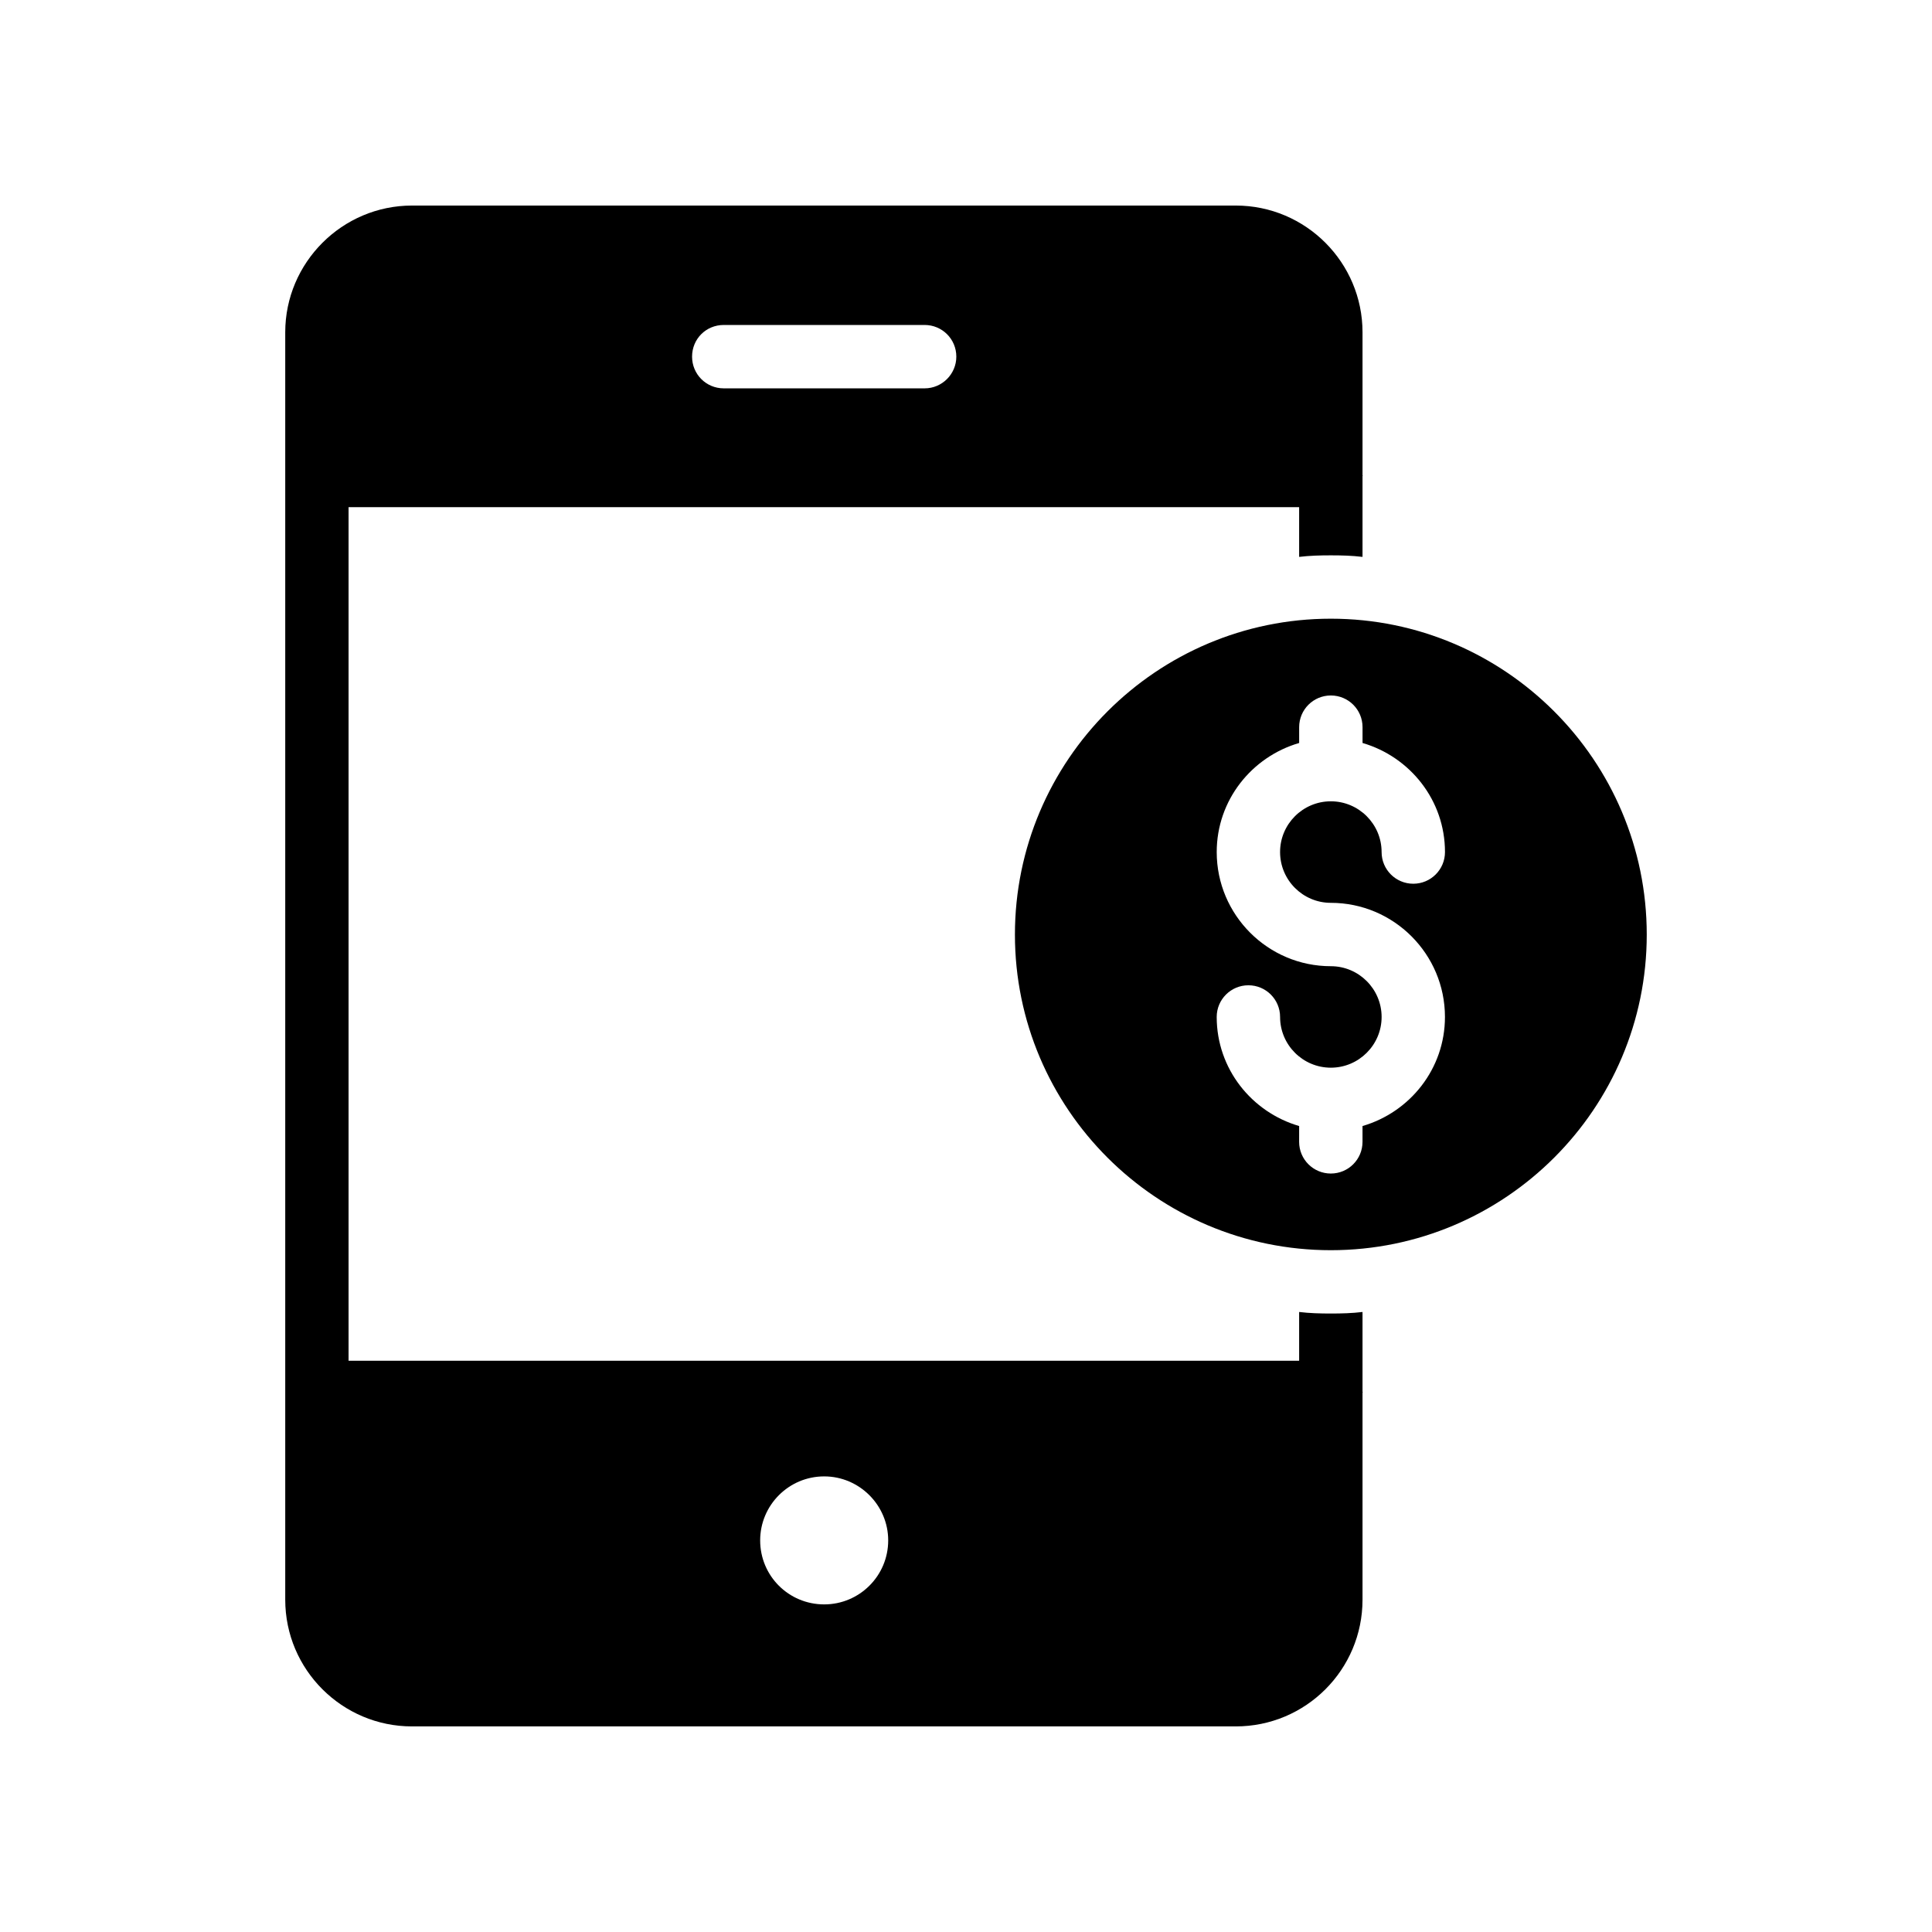
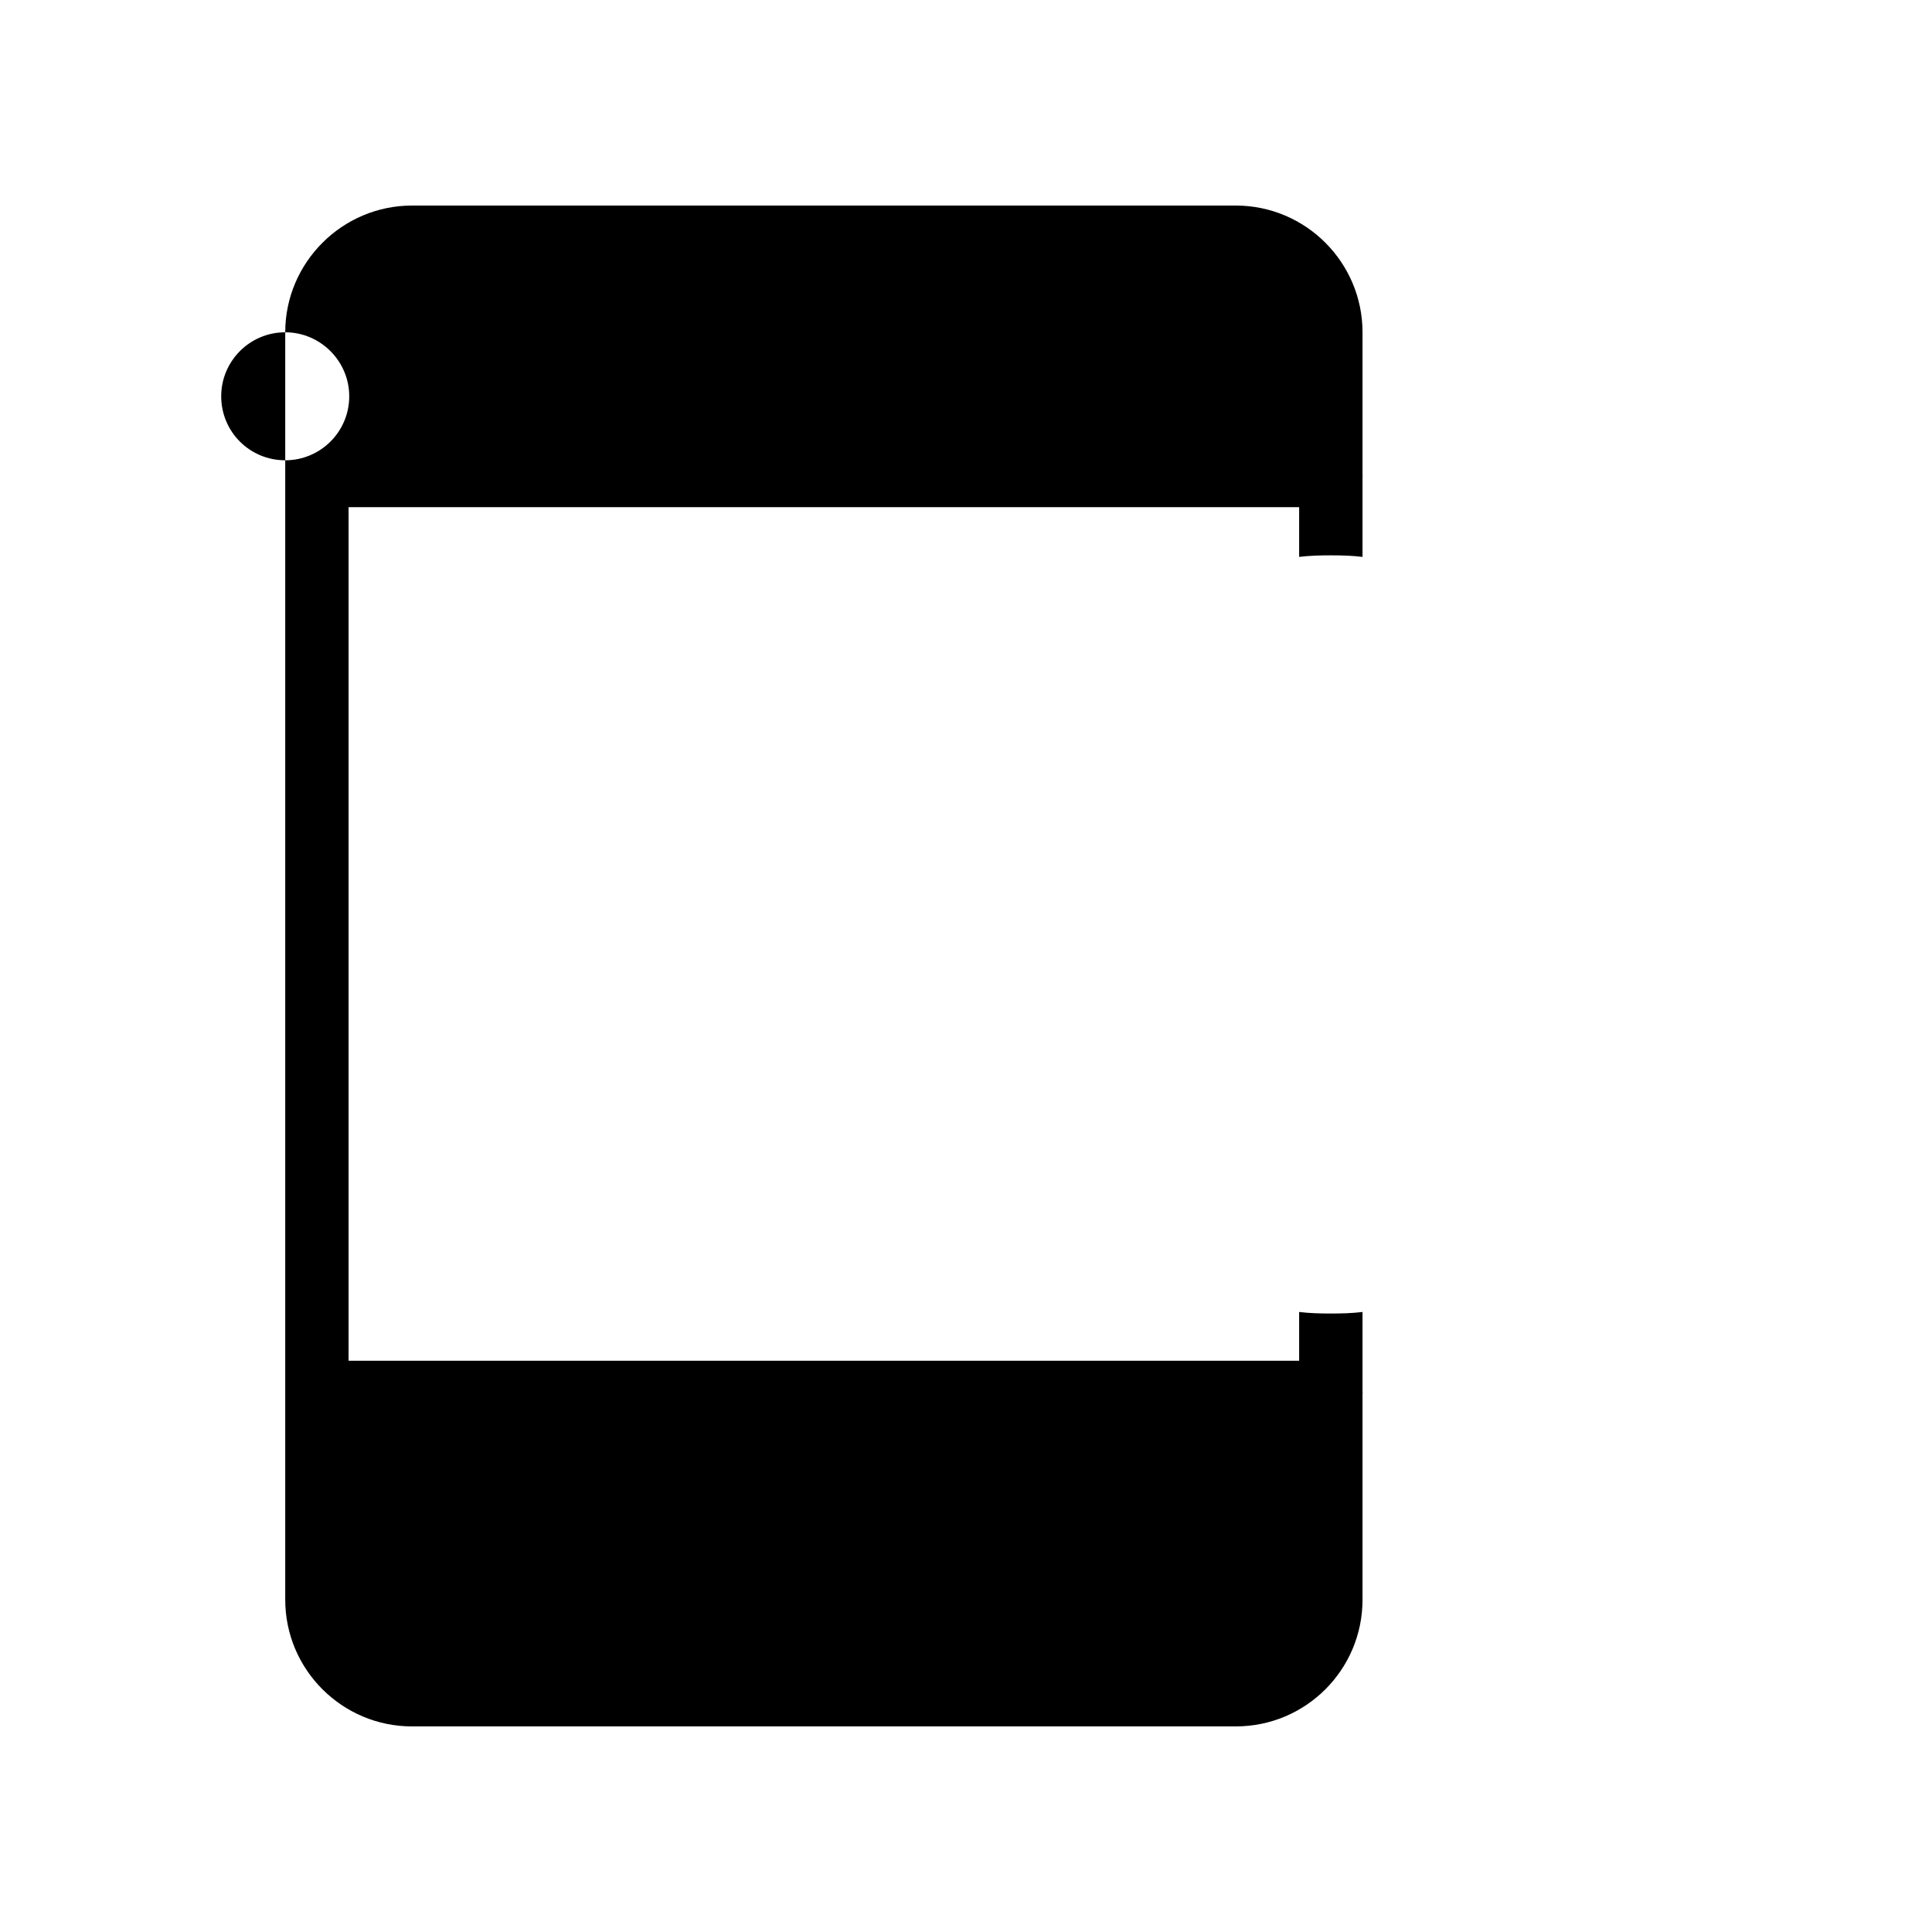
<svg xmlns="http://www.w3.org/2000/svg" fill="#000000" width="800px" height="800px" version="1.1" viewBox="144 144 512 512">
  <g>
-     <path d="m219.59 232.06v335.87c0 18.559 15.113 33.586 33.586 33.586h218.32c18.559 0 33.586-15.031 33.586-33.586v-54.84c0-0.074 0.086-0.074 0.086-0.074 0-0.094-0.086-0.094-0.086-0.094v-21.234c-2.769 0.336-5.543 0.41-8.398 0.41-2.856 0-5.625-0.074-8.398-0.41v12.93h-251.91v-226.22h251.91v13.184c2.769-0.336 5.543-0.41 8.398-0.41 2.856 0 5.625 0.074 8.398 0.41v-21.496s0.086 0 0.086-0.086c0 0-0.086 0-0.086-0.086v-37.855c0-18.48-15.031-33.586-33.586-33.586h-218.32c-18.473 0-33.586 15.105-33.586 33.586zm142.83 303.2c9.32 0 16.961 7.641 16.961 16.961 0 9.414-7.641 16.961-16.961 16.961-9.406 0-16.969-7.547-16.969-16.961 0-9.32 7.562-16.961 16.969-16.961zm-26.617-305.14h53.234c4.617 0 8.398 3.703 8.398 8.398 0 4.617-3.777 8.398-8.398 8.398h-53.234c-4.703 0-8.398-3.777-8.398-8.398 0-4.695 3.695-8.398 8.398-8.398z" />
-     <path d="m496.69 307.96c-46.156 0-83.723 37.559-83.723 83.715s37.566 83.641 83.723 83.641 83.715-37.484 83.715-83.641c0.004-46.156-37.555-83.715-83.715-83.715zm-0.008 75.301c16.676 0 30.246 13.562 30.246 30.246 0 13.738-9.27 25.234-21.848 28.902v4.191c0 4.644-3.754 8.398-8.398 8.398-4.644 0-8.398-3.754-8.398-8.398l0.004-4.191c-12.578-3.668-21.848-15.164-21.848-28.902 0-4.644 3.762-8.398 8.398-8.398 4.644 0 8.398 3.754 8.398 8.398 0 7.406 6.039 13.441 13.453 13.441s13.453-6.039 13.453-13.441c0-7.414-6.039-13.453-13.453-13.453-16.676 0-30.246-13.57-30.246-30.254 0-13.738 9.27-25.234 21.848-28.902v-4.191c0-4.644 3.754-8.398 8.398-8.398s8.398 3.754 8.398 8.398v4.191c12.578 3.668 21.848 15.164 21.848 28.902 0 4.644-3.762 8.398-8.398 8.398-4.644 0-8.398-3.754-8.398-8.398 0-7.406-6.039-13.445-13.453-13.445-7.414 0-13.453 6.039-13.453 13.445 0 7.426 6.035 13.461 13.449 13.461z" />
+     <path d="m219.59 232.06v335.87c0 18.559 15.113 33.586 33.586 33.586h218.32c18.559 0 33.586-15.031 33.586-33.586v-54.84c0-0.074 0.086-0.074 0.086-0.074 0-0.094-0.086-0.094-0.086-0.094v-21.234c-2.769 0.336-5.543 0.41-8.398 0.41-2.856 0-5.625-0.074-8.398-0.41v12.93h-251.91v-226.22h251.91v13.184c2.769-0.336 5.543-0.41 8.398-0.41 2.856 0 5.625 0.074 8.398 0.41v-21.496s0.086 0 0.086-0.086c0 0-0.086 0-0.086-0.086v-37.855c0-18.48-15.031-33.586-33.586-33.586h-218.32c-18.473 0-33.586 15.105-33.586 33.586zc9.32 0 16.961 7.641 16.961 16.961 0 9.414-7.641 16.961-16.961 16.961-9.406 0-16.969-7.547-16.969-16.961 0-9.32 7.562-16.961 16.969-16.961zm-26.617-305.14h53.234c4.617 0 8.398 3.703 8.398 8.398 0 4.617-3.777 8.398-8.398 8.398h-53.234c-4.703 0-8.398-3.777-8.398-8.398 0-4.695 3.695-8.398 8.398-8.398z" />
  </g>
</svg>